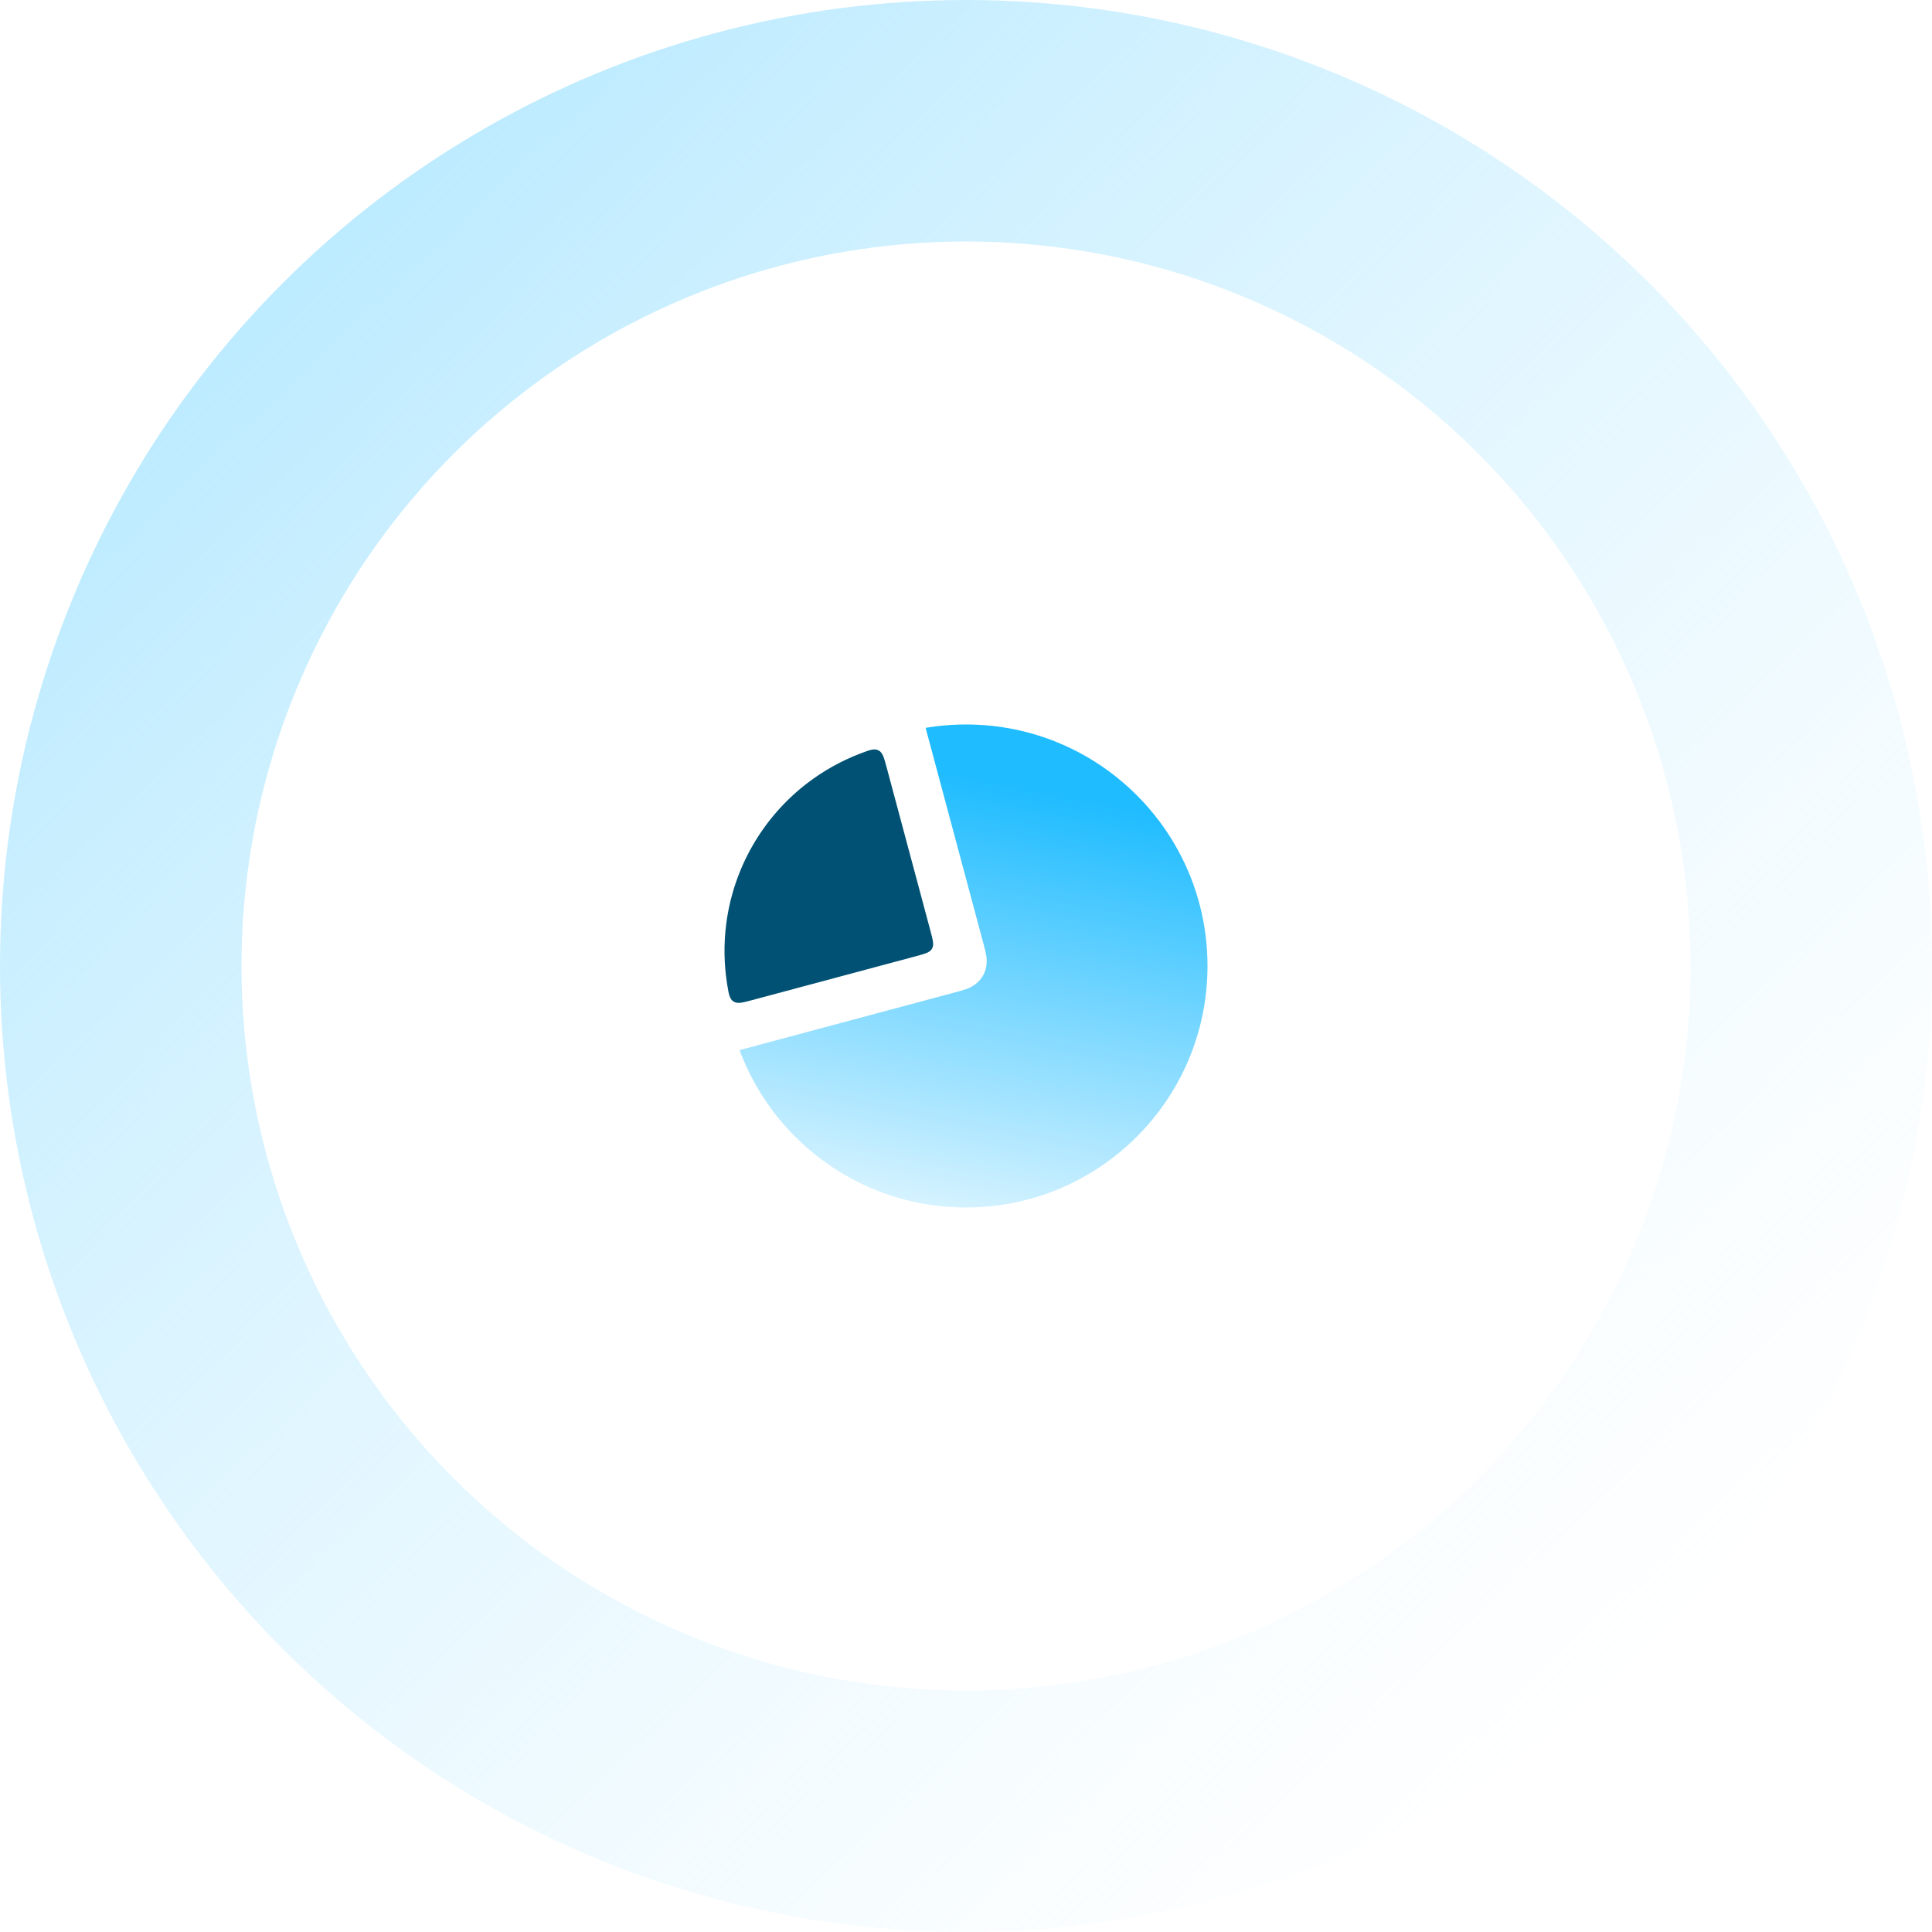
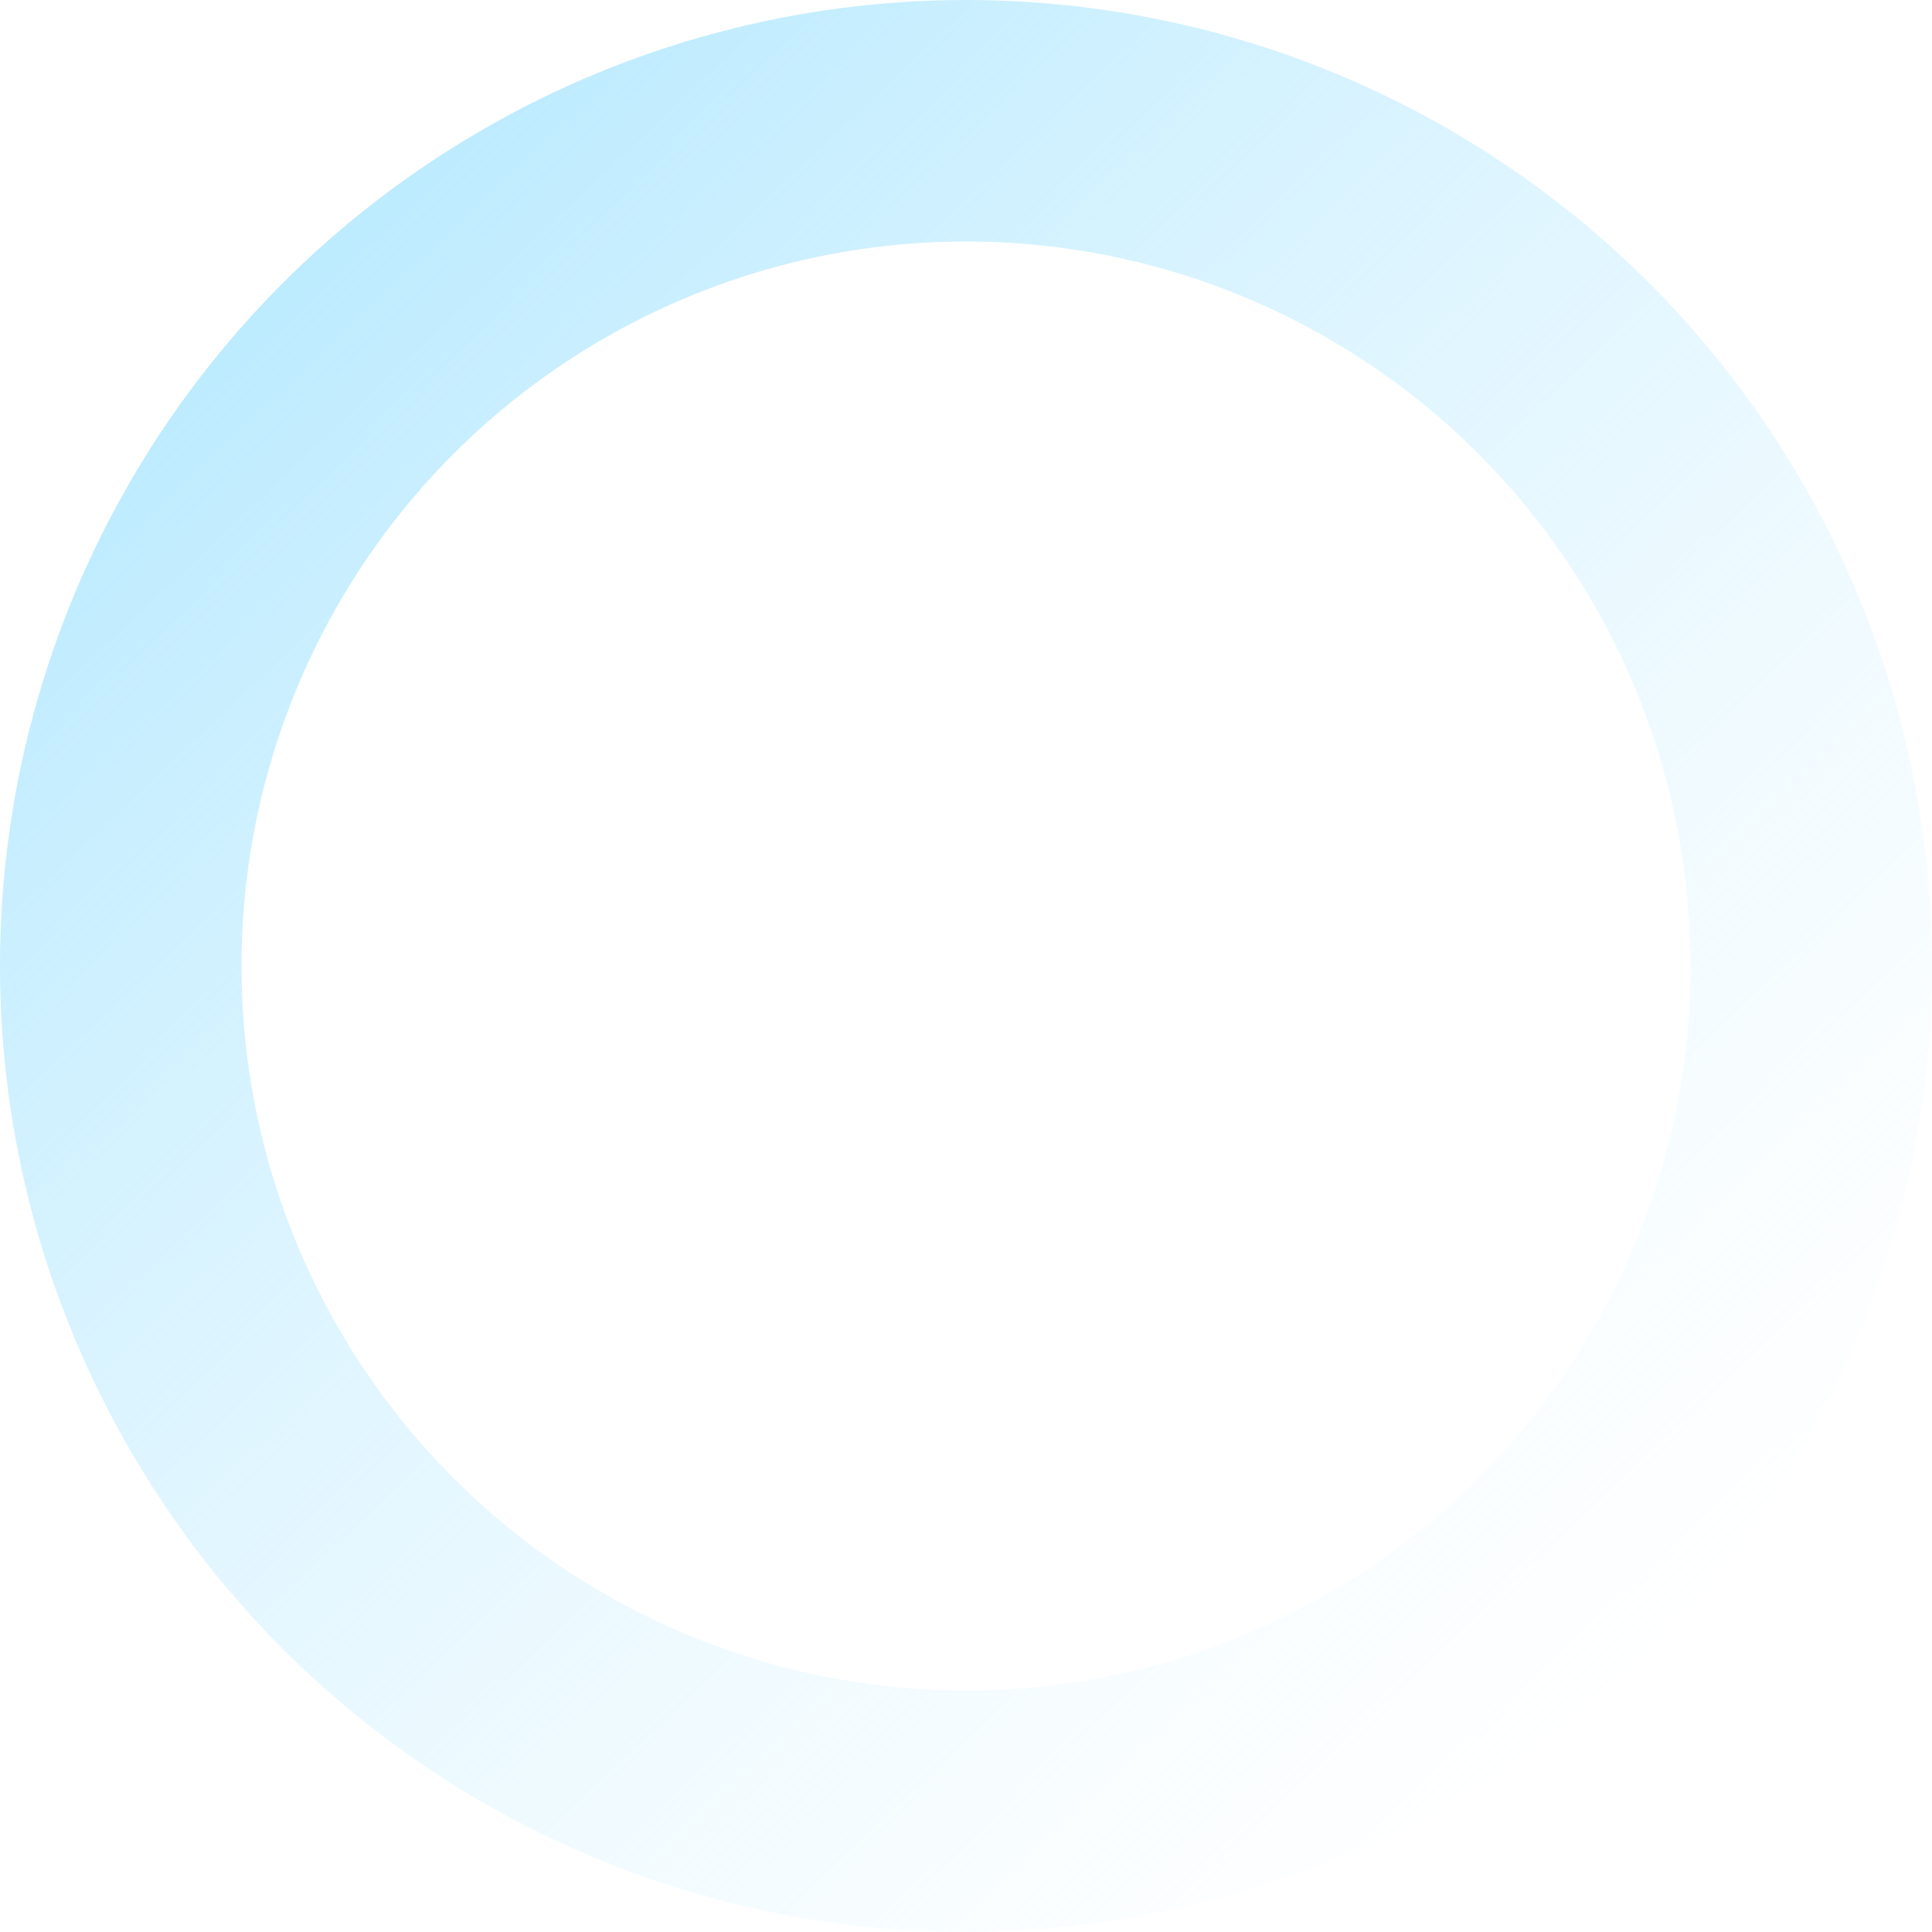
<svg xmlns="http://www.w3.org/2000/svg" width="128" height="128" viewBox="0 0 128 128" fill="none">
  <circle cx="64" cy="64" r="56" fill="white" stroke="url(#paint0_linear_817_13573)" stroke-width="16" />
  <g filter="url(#filter0_d_817_13573)">
-     <circle cx="64" cy="63.999" r="16" fill="url(#paint1_linear_817_13573)" />
-     <path d="M59.082 45.647C58.959 45.188 58.898 44.958 58.709 44.855C58.521 44.753 58.302 44.823 57.865 44.964C55.687 45.666 53.644 46.737 51.825 48.133C49.741 49.732 47.993 51.725 46.679 54C45.366 56.275 44.514 58.785 44.171 61.389C43.872 63.663 43.966 65.968 44.447 68.204C44.544 68.654 44.592 68.879 44.775 68.99C44.958 69.102 45.188 69.041 45.647 68.918L63.034 64.259C63.489 64.137 63.717 64.076 63.821 63.896C63.924 63.717 63.863 63.489 63.741 63.034L59.082 45.647Z" fill="white" stroke="white" stroke-width="3" />
-     <path d="M58.739 50.828C58.565 50.18 58.478 49.856 58.202 49.714C57.925 49.572 57.632 49.683 57.045 49.906C55.767 50.389 54.565 51.058 53.477 51.892C52.019 53.011 50.795 54.407 49.876 55.999C48.956 57.591 48.36 59.349 48.12 61.172C47.941 62.531 47.963 63.906 48.183 65.254C48.284 65.874 48.335 66.184 48.596 66.352C48.857 66.521 49.181 66.434 49.83 66.26L60.648 63.361C61.285 63.191 61.604 63.105 61.749 62.854C61.894 62.603 61.809 62.284 61.638 61.647L58.739 50.828Z" fill="#005173" />
-   </g>
+     </g>
  <defs>
    <filter id="filter0_d_817_13573" x="3.5" y="4.307" width="115.5" height="114.692" filterUnits="userSpaceOnUse" color-interpolation-filters="sRGB">
      <feFlood flood-opacity="0" result="BackgroundImageFix" />
      <feColorMatrix in="SourceAlpha" type="matrix" values="0 0 0 0 0 0 0 0 0 0 0 0 0 0 0 0 0 0 127 0" result="hardAlpha" />
      <feOffset />
      <feGaussianBlur stdDeviation="19.5" />
      <feComposite in2="hardAlpha" operator="out" />
      <feColorMatrix type="matrix" values="0 0 0 0 0 0 0 0 0 0.327 0 0 0 0 0.467 0 0 0 0.1 0" />
      <feBlend mode="normal" in2="BackgroundImageFix" result="effect1_dropShadow_817_13573" />
      <feBlend mode="normal" in="SourceGraphic" in2="effect1_dropShadow_817_13573" result="shape" />
    </filter>
    <linearGradient id="paint0_linear_817_13573" x1="105" y1="116" x2="16" y2="22" gradientUnits="userSpaceOnUse">
      <stop stop-color="#DBF4FF" stop-opacity="0" />
      <stop offset="1" stop-color="#BDEBFF" />
    </linearGradient>
    <linearGradient id="paint1_linear_817_13573" x1="69.333" y1="52.444" x2="62.667" y2="86.666" gradientUnits="userSpaceOnUse">
      <stop stop-color="#1FBCFF" />
      <stop offset="1" stop-color="white" />
    </linearGradient>
  </defs>
</svg>